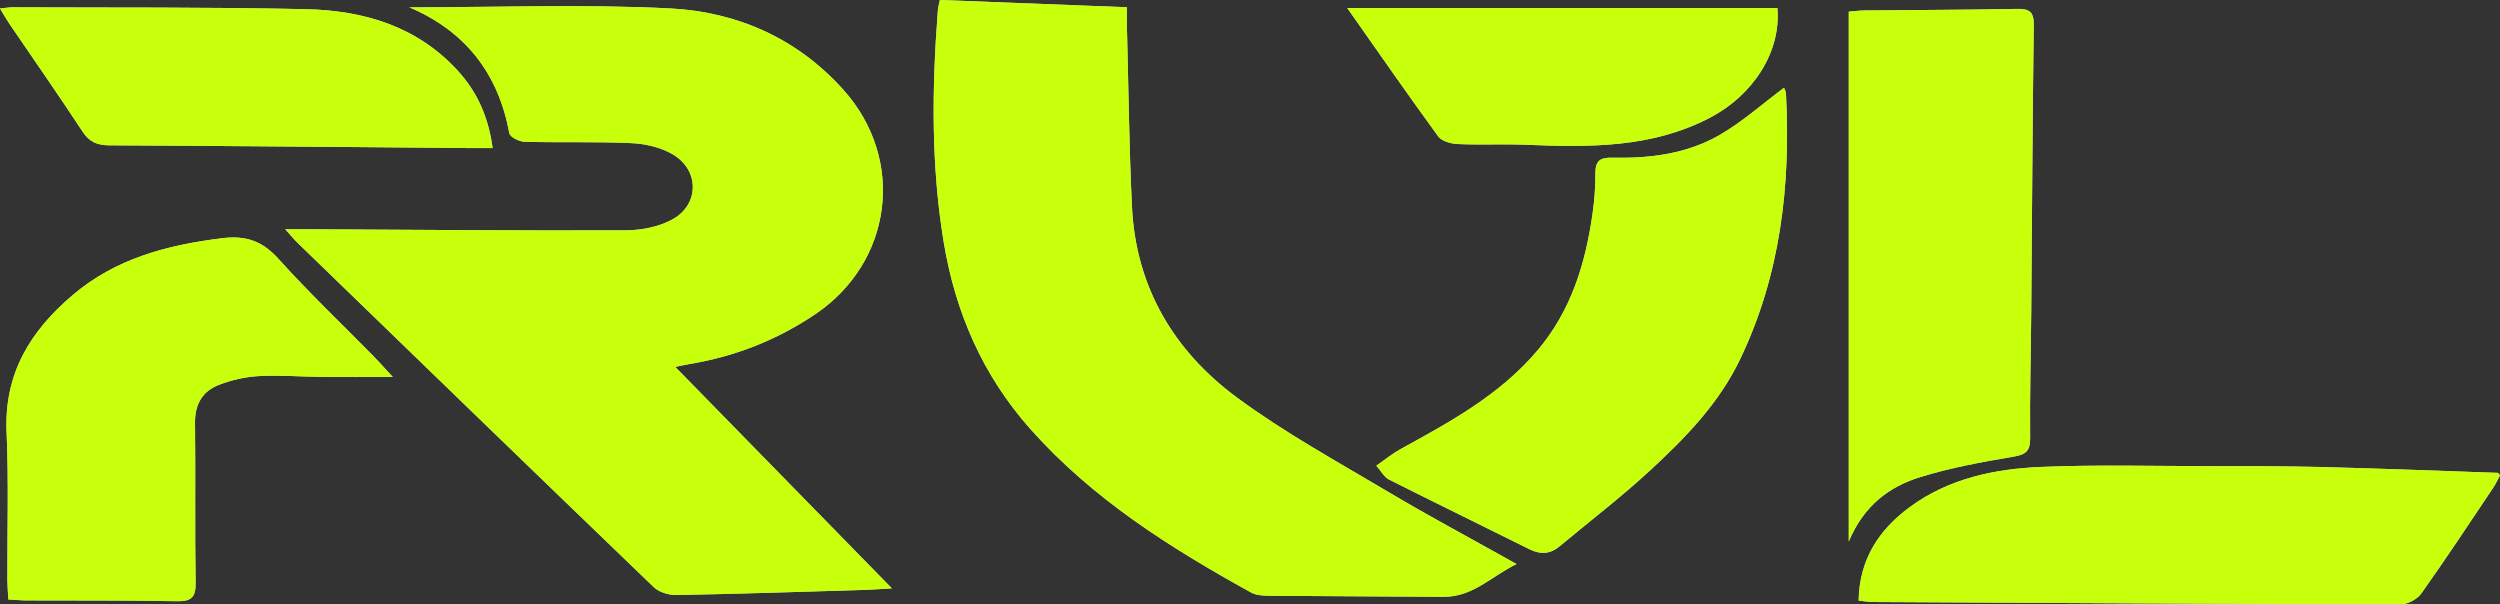
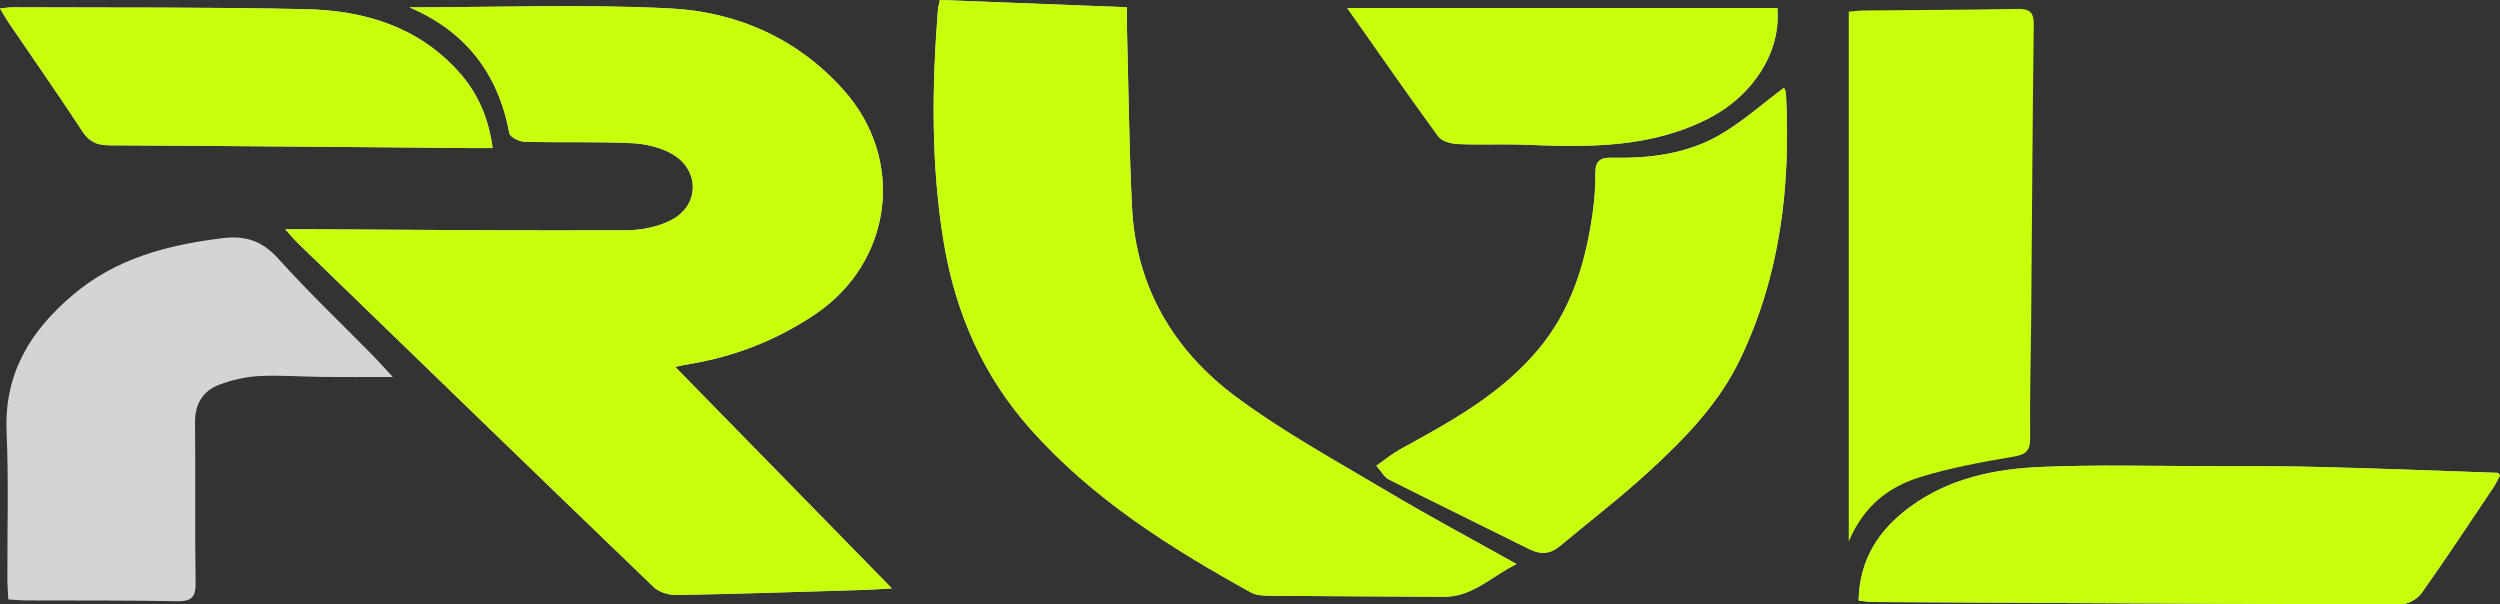
<svg xmlns="http://www.w3.org/2000/svg" id="Layer_2" data-name="Layer 2" viewBox="0 0 724.12 175.04">
  <rect x="0" y="0" width="724.12" height="175.04" fill="#333333" stroke="none" />
  <defs>
    <style>
      .cls-1 {
        fill: #d4d4d4;
      }

      .cls-2 {
        fill: #c8ff0b;
      }
    </style>
  </defs>
  <g id="Layer_1-2" data-name="Layer 1">
    <g>
      <g>
        <path class="cls-1" d="M118.56,2.13c25.27,0,50.47-.97,75.55,.31,19.44,.99,36.94,8.72,50.29,23.7,17.97,20.15,14.14,49.81-8.33,64.92-11.04,7.42-23.21,12.22-36.39,14.38-1.46,.24-2.91,.59-4.09,.84,20.63,21.09,41.25,42.17,62.74,64.14-3.46,.2-5.71,.38-7.97,.45-18.15,.54-36.31,1.15-54.46,1.48-2.21,.04-5.03-.83-6.58-2.32-34.46-33.14-68.79-66.42-103.13-99.69-.94-.91-1.77-1.94-3.58-3.94,2.78,0,4.47,0,6.17,0,30.83,.15,61.66,.43,92.49,.31,4.49-.02,9.45-.98,13.35-3.08,8.04-4.31,8.05-14.43,.11-19-3.43-1.98-7.81-2.99-11.82-3.17-10.31-.47-20.66-.12-30.99-.39-1.54-.04-4.19-1.38-4.39-2.47-3.21-17.41-12.82-29.62-28.97-36.48Z" />
        <path class="cls-1" d="M272.23,0c17.97,.7,35.86,1.39,54.19,2.1,0,2.37-.04,4.15,0,5.94,.45,17.3,.62,34.62,1.46,51.91,1.13,23.16,12.09,41.64,30.27,55.1,13.85,10.25,29.13,18.61,43.99,27.45,11.87,7.06,24.06,13.56,37.12,20.87-7.28,3.55-12.64,9.56-21.11,9.49-16.83-.12-33.65-.15-50.48-.3-1.78-.02-3.81-.11-5.3-.94-23.41-12.93-45.92-27.1-63.92-47.35-13.8-15.52-21.73-33.77-25.1-54.09-3.7-22.33-3.43-44.79-1.69-67.27,.06-.8,.31-1.59,.57-2.91Z" />
-         <path class="cls-1" d="M535.49,156.83V3.37c1.73-.13,3.18-.33,4.63-.34,14.66-.14,29.32-.17,43.98-.45,3.53-.07,5.03,.65,4.98,4.62-.37,27.69-.5,55.39-.73,83.09-.1,12.2-.45,24.4-.32,36.6,.04,3.96-1.41,4.81-5.05,5.42-8.99,1.51-18.03,3.18-26.73,5.86-8.99,2.76-16.36,8.22-20.76,18.67Z" />
        <path class="cls-1" d="M398.66,134.88c2.58-1.79,4.6-3.47,6.85-4.71,14.47-7.95,28.93-15.76,39.87-28.72,9.7-11.49,13.81-25.04,15.89-39.47,.57-3.94,.86-7.96,.84-11.93-.01-3.61,1.56-4.45,4.88-4.37,10.8,.24,21.5-1.09,30.94-6.49,6.66-3.81,12.48-9.06,18.78-13.75,0,0,.56,.84,.6,1.71,1.38,26.64-1.59,52.51-13.3,76.93-6.12,12.77-15.77,22.66-25.91,32.04-8.42,7.79-17.57,14.78-26.38,22.13-2.75,2.29-5.55,2.41-8.75,.82-13.55-6.77-27.18-13.38-40.71-20.2-1.32-.67-2.15-2.32-3.62-3.98Z" />
        <path class="cls-1" d="M113.77,109.19c-7.75,0-14,.05-20.25-.01-6.16-.06-12.34-.57-18.48-.25-3.9,.2-7.91,1.12-11.57,2.52-4.75,1.81-7.04,5.56-6.98,10.95,.17,15.48-.07,30.97,.17,46.45,.06,4.22-1.3,5.37-5.41,5.29-14.49-.27-28.98-.17-43.47-.23-1.63,0-3.27-.16-5.36-.27-.11-2.04-.27-3.81-.28-5.57-.05-14.32,.39-28.67-.23-42.97-.74-16.91,6.89-29.26,19.19-39.68,12.5-10.59,27.36-14.45,43.19-16.42,7.01-.87,11.74,.83,16.46,6.07,8.68,9.65,18.12,18.61,27.22,27.87,1.62,1.65,3.15,3.38,5.81,6.26Z" />
        <path class="cls-1" d="M724.12,137.69c-.59,1.08-1.17,2.39-1.95,3.56-6.87,10.24-13.66,20.53-20.79,30.58-1.19,1.68-3.92,3.21-5.94,3.2-50.98-.08-101.96-.38-152.94-.66-1.29,0-2.58-.25-4.15-.41,.19-11.86,5.82-20.46,14.8-27.08,11.32-8.33,24.62-11.08,38.19-11.64,16.13-.67,32.31-.24,48.47-.22,10.88,.01,21.75-.03,32.63,.25,17.02,.43,34.03,1.1,51.05,1.69,.11,0,.21,.23,.64,.73Z" />
        <path class="cls-1" d="M142.69,42.89c-2.59,0-4.38,.01-6.17,0-34.96-.29-69.91-.63-104.87-.8-3.53-.02-5.77-.98-7.76-4.01C16.95,27.51,9.7,17.14,2.59,6.69c-.81-1.19-1.51-2.47-2.59-4.23,1.62-.16,2.69-.35,3.76-.35,28.3,.13,56.6-.08,84.88,.55,16.72,.37,32.26,4.95,44.05,17.93,5.48,6.04,8.77,13.17,10,22.3Z" />
        <path class="cls-1" d="M514.82,2.33c1.12,12.74-7.1,25.29-19.54,31.77-16.91,8.81-34.93,8.57-53.15,7.84-6.64-.27-13.31,.07-19.95-.22-1.93-.08-4.58-.82-5.6-2.21-8.71-11.93-17.13-24.07-26.36-37.19h124.6Z" />
      </g>
      <g>
        <path class="cls-2" d="M118.56,2.13c25.27,0,50.47-.97,75.55,.31,19.44,.99,36.94,8.72,50.29,23.7,17.97,20.15,14.14,49.81-8.33,64.92-11.04,7.42-23.21,12.22-36.39,14.38-1.46,.24-2.91,.59-4.09,.84,20.63,21.09,41.25,42.17,62.74,64.14-3.46,.2-5.71,.38-7.97,.45-18.15,.54-36.31,1.15-54.46,1.48-2.21,.04-5.03-.83-6.58-2.32-34.46-33.14-68.79-66.42-103.13-99.69-.94-.91-1.77-1.94-3.58-3.94,2.78,0,4.47,0,6.17,0,30.83,.15,61.66,.43,92.49,.31,4.49-.02,9.45-.98,13.35-3.08,8.04-4.31,8.05-14.43,.11-19-3.43-1.98-7.81-2.99-11.82-3.17-10.31-.47-20.66-.12-30.99-.39-1.54-.04-4.19-1.38-4.39-2.47-3.21-17.41-12.82-29.62-28.97-36.48Z" />
        <path class="cls-2" d="M272.23,0c17.97,.7,35.86,1.39,54.19,2.1,0,2.37-.04,4.15,0,5.94,.45,17.3,.62,34.62,1.46,51.91,1.13,23.16,12.09,41.64,30.27,55.1,13.85,10.25,29.13,18.61,43.99,27.45,11.87,7.06,24.06,13.56,37.12,20.87-7.28,3.55-12.64,9.56-21.11,9.49-16.83-.12-33.65-.15-50.48-.3-1.78-.02-3.81-.11-5.3-.94-23.41-12.93-45.92-27.1-63.92-47.35-13.8-15.52-21.73-33.77-25.1-54.09-3.7-22.33-3.43-44.79-1.69-67.27,.06-.8,.31-1.59,.57-2.91Z" />
        <path class="cls-2" d="M535.49,156.83V3.37c1.73-.13,3.18-.33,4.63-.34,14.66-.14,29.32-.17,43.98-.45,3.53-.07,5.03,.65,4.98,4.62-.37,27.69-.5,55.39-.73,83.09-.1,12.2-.45,24.4-.32,36.6,.04,3.96-1.41,4.81-5.05,5.42-8.99,1.51-18.03,3.18-26.73,5.86-8.99,2.76-16.36,8.22-20.76,18.67Z" />
        <path class="cls-2" d="M398.66,134.88c2.58-1.79,4.6-3.47,6.85-4.71,14.47-7.95,28.93-15.76,39.87-28.72,9.7-11.49,13.81-25.04,15.89-39.47,.57-3.94,.86-7.96,.84-11.93-.01-3.61,1.56-4.45,4.88-4.37,10.8,.24,21.5-1.09,30.94-6.49,6.66-3.81,12.48-9.06,18.78-13.75,0,0,.56,.84,.6,1.71,1.38,26.64-1.59,52.51-13.3,76.93-6.12,12.77-15.77,22.66-25.91,32.04-8.42,7.79-17.57,14.78-26.38,22.13-2.75,2.29-5.55,2.41-8.75,.82-13.55-6.77-27.18-13.38-40.71-20.2-1.32-.67-2.15-2.32-3.62-3.98Z" />
-         <path class="cls-2" d="M113.77,109.19c-7.75,0-14,.05-20.25-.01-6.16-.06-12.34-.57-18.48-.25-3.9,.2-7.91,1.12-11.57,2.52-4.75,1.81-7.04,5.56-6.98,10.95,.17,15.48-.07,30.97,.17,46.45,.06,4.22-1.3,5.37-5.41,5.29-14.49-.27-28.98-.17-43.47-.23-1.63,0-3.27-.16-5.36-.27-.11-2.04-.27-3.81-.28-5.57-.05-14.32,.39-28.67-.23-42.97-.74-16.91,6.89-29.26,19.19-39.68,12.5-10.59,27.36-14.45,43.19-16.42,7.01-.87,11.74,.83,16.46,6.07,8.68,9.65,18.12,18.61,27.22,27.87,1.62,1.65,3.15,3.38,5.81,6.26Z" />
        <path class="cls-2" d="M724.12,137.69c-.59,1.08-1.17,2.39-1.95,3.56-6.87,10.24-13.66,20.53-20.79,30.58-1.19,1.68-3.92,3.21-5.94,3.2-50.98-.08-101.96-.38-152.94-.66-1.29,0-2.58-.25-4.15-.41,.19-11.86,5.82-20.46,14.8-27.08,11.32-8.33,24.62-11.08,38.19-11.64,16.13-.67,32.31-.24,48.47-.22,10.88,.01,21.75-.03,32.63,.25,17.02,.43,34.03,1.1,51.05,1.69,.11,0,.21,.23,.64,.73Z" />
        <path class="cls-2" d="M142.69,42.89c-2.59,0-4.38,.01-6.17,0-34.96-.29-69.91-.63-104.87-.8-3.53-.02-5.77-.98-7.76-4.01C16.95,27.51,9.7,17.14,2.59,6.69c-.81-1.19-1.51-2.47-2.59-4.23,1.62-.16,2.69-.35,3.76-.35,28.3,.13,56.6-.08,84.88,.55,16.72,.37,32.26,4.95,44.05,17.93,5.48,6.04,8.77,13.17,10,22.3Z" />
        <path class="cls-2" d="M514.82,2.33c1.12,12.74-7.1,25.29-19.54,31.77-16.91,8.81-34.93,8.57-53.15,7.84-6.64-.27-13.31,.07-19.95-.22-1.93-.08-4.58-.82-5.6-2.21-8.71-11.93-17.13-24.07-26.36-37.19h124.6Z" />
      </g>
    </g>
  </g>
</svg>